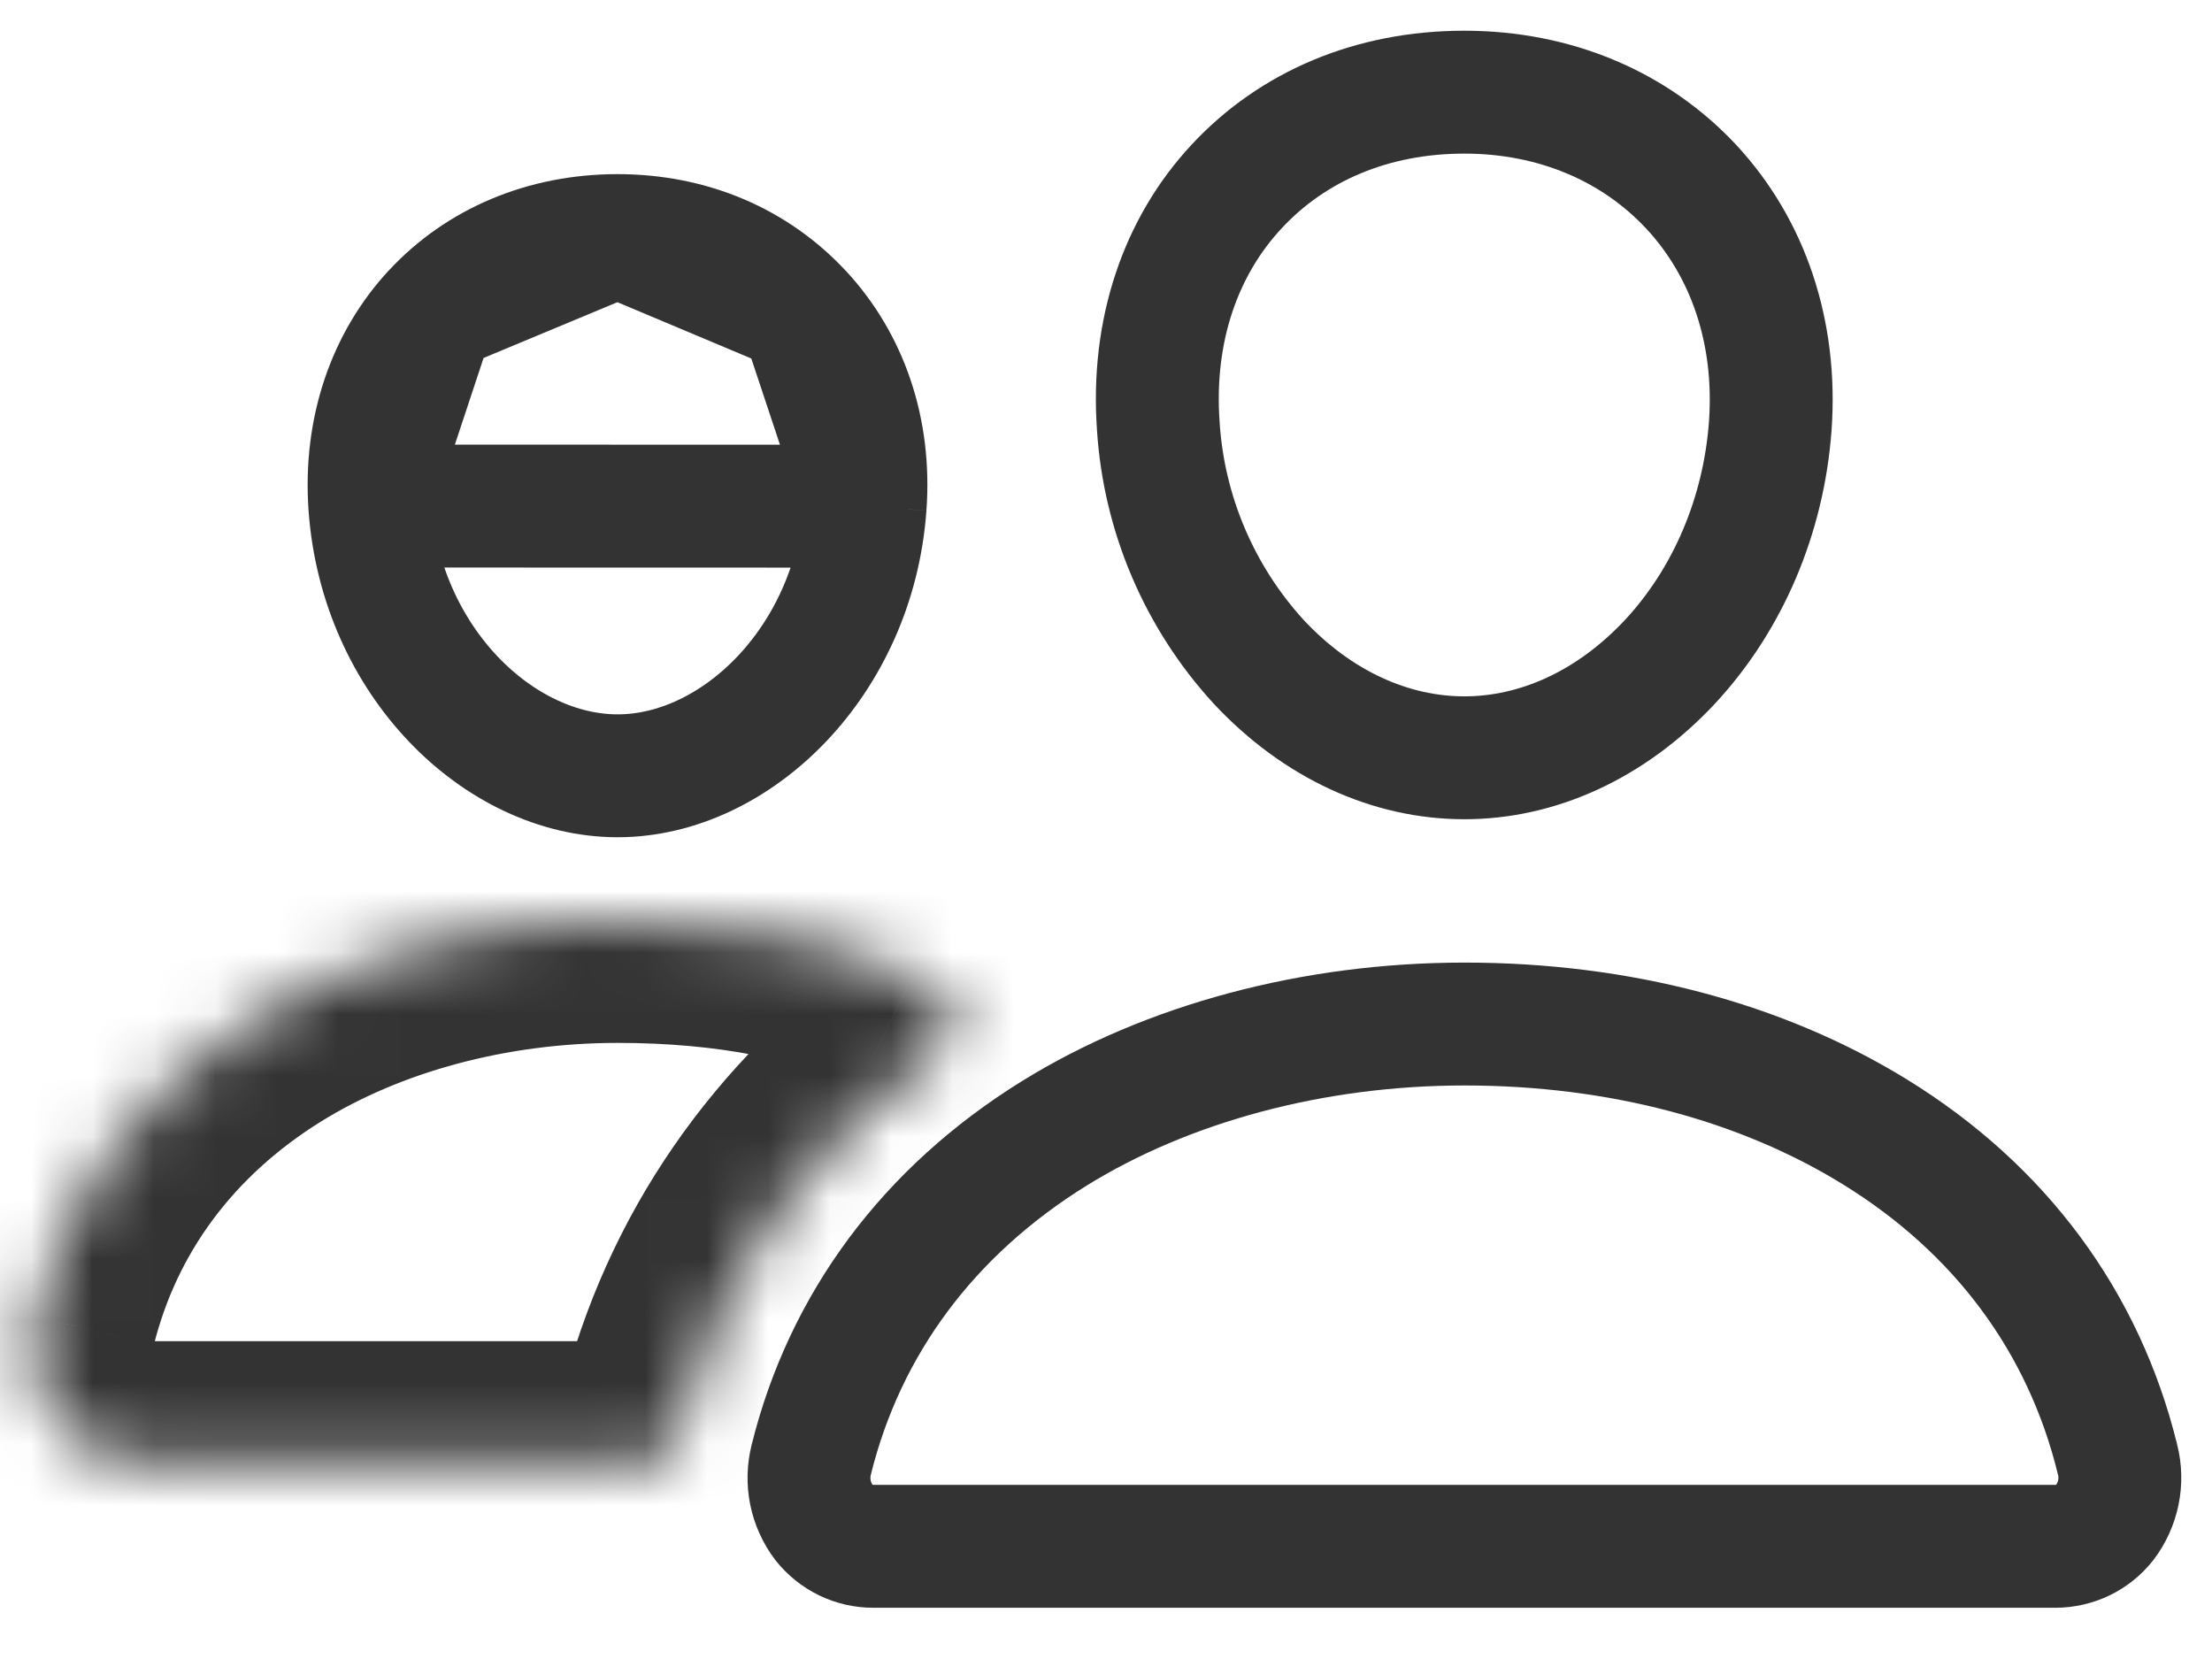
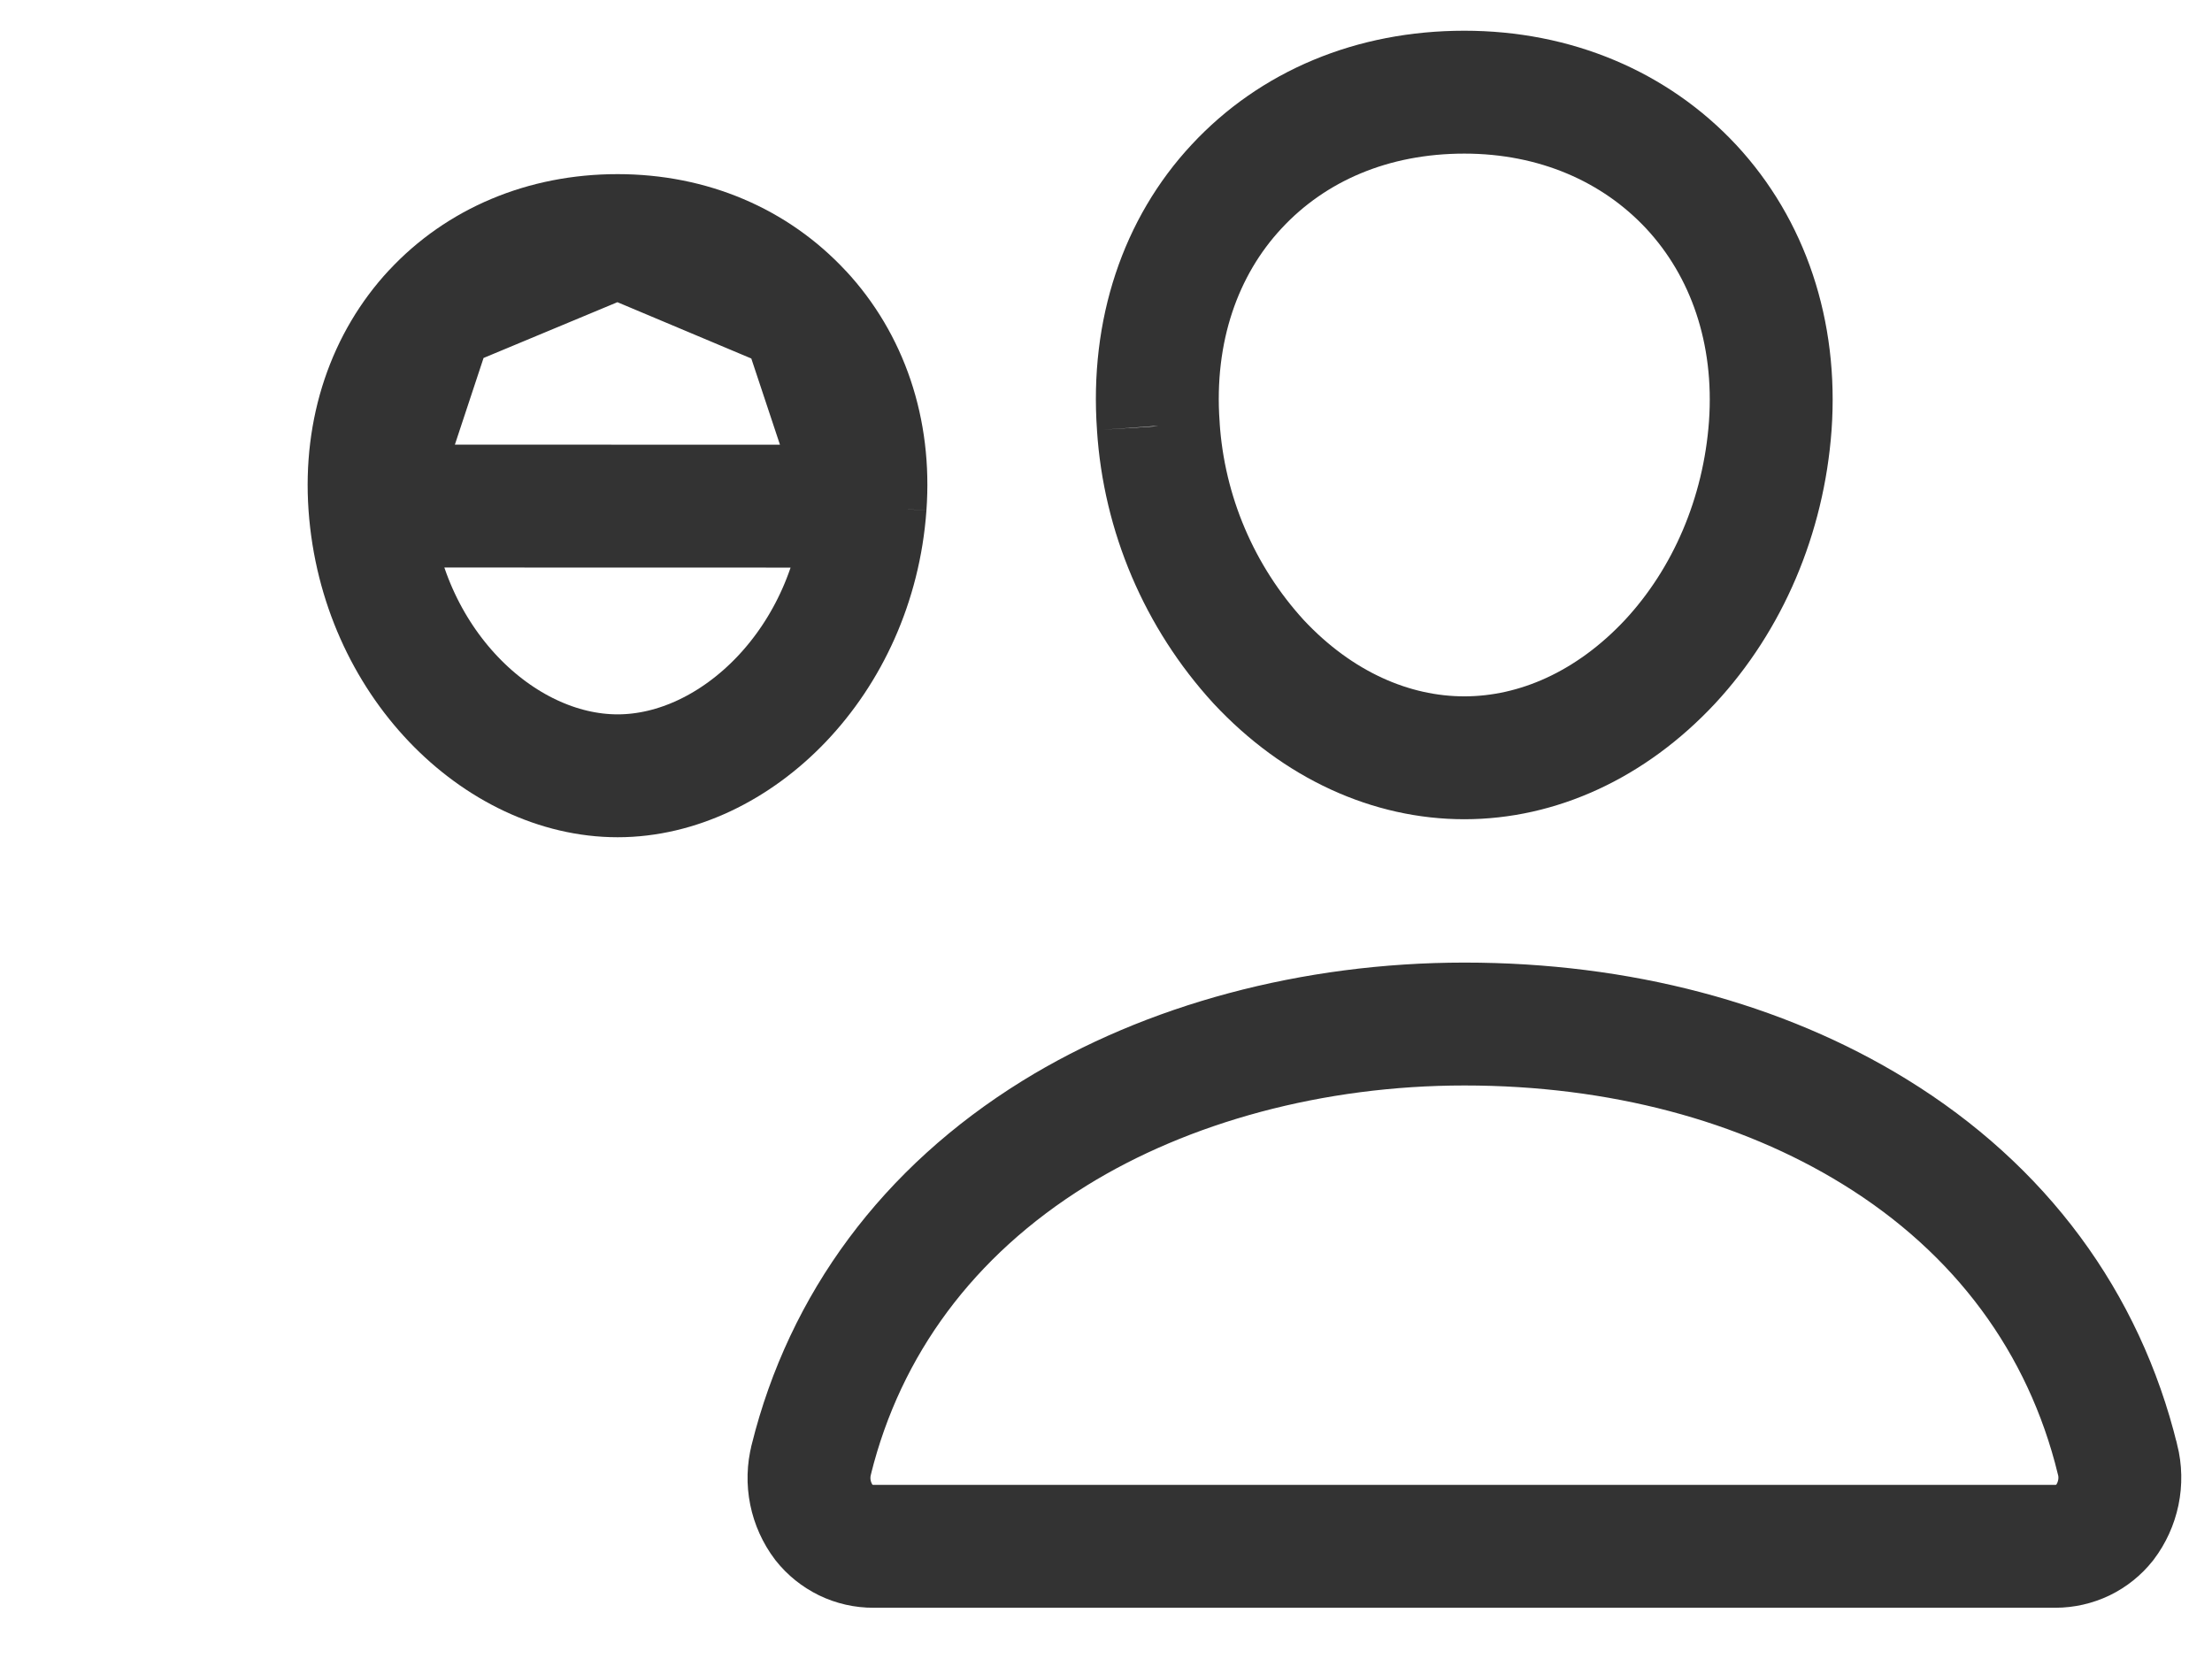
<svg xmlns="http://www.w3.org/2000/svg" width="36" height="27" viewBox="0 0 36 27" fill="none">
-   <path d="M18.851 6.936L18.851 6.936L18.851 6.93C18.741 5.383 19.213 4.014 20.126 3.035L20.127 3.034C21.042 2.05 22.336 1.5 23.832 1.5C25.311 1.5 26.61 2.059 27.526 3.041C28.448 4.034 28.919 5.401 28.811 6.929C28.704 8.397 28.119 9.757 27.181 10.768C26.214 11.803 25.022 12.333 23.832 12.333C22.643 12.333 21.451 11.805 20.484 10.77C19.519 9.715 18.943 8.363 18.851 6.936Z" stroke="#333333" stroke-width="2" />
+   <path d="M18.851 6.936L18.851 6.936L18.851 6.93C18.741 5.383 19.213 4.014 20.126 3.035L20.127 3.034C21.042 2.05 22.336 1.5 23.832 1.5C25.311 1.5 26.61 2.059 27.526 3.041C28.448 4.034 28.919 5.401 28.811 6.929C28.704 8.397 28.119 9.757 27.181 10.768C26.214 11.803 25.022 12.333 23.832 12.333C22.643 12.333 21.451 11.805 20.484 10.77C19.519 9.715 18.943 8.363 18.851 6.936" stroke="#333333" stroke-width="2" />
  <path d="M33.45 25.166H33.446H14.223V25.166L14.217 25.166C14.06 25.167 13.906 25.132 13.766 25.064C13.627 24.996 13.505 24.898 13.409 24.777C13.301 24.634 13.226 24.468 13.19 24.291C13.154 24.113 13.159 23.93 13.204 23.754L13.204 23.754L13.205 23.748C13.753 21.55 15.105 19.718 17.159 18.445C18.992 17.31 21.363 16.666 23.834 16.666C26.361 16.666 28.665 17.284 30.507 18.417C32.561 19.68 33.916 21.521 34.462 23.75L34.462 23.75L34.464 23.755C34.508 23.932 34.512 24.115 34.475 24.293C34.438 24.47 34.363 24.635 34.254 24.779C34.159 24.899 34.037 24.997 33.899 25.064C33.759 25.131 33.605 25.166 33.45 25.166Z" stroke="#333333" stroke-width="2" />
  <path d="M14.08 8.238L14.08 8.236C14.17 7.004 13.785 5.897 13.033 5.088L14.08 8.238ZM14.08 8.238C13.899 10.765 11.976 12.626 10.052 12.626C8.122 12.626 6.199 10.765 6.019 8.236M14.08 8.238L6.019 8.236M6.019 8.236C5.932 6.988 6.321 5.878 7.064 5.078L6.019 8.236ZM10.05 3.834C8.852 3.834 7.801 4.287 7.065 5.078L10.05 3.834ZM10.05 3.834C11.245 3.834 12.288 4.288 13.032 5.088L10.05 3.834Z" stroke="#333333" stroke-width="2" />
  <mask id="path-4-inside-1_232_2387" fill="white">
-     <path d="M14.839 15.914C13.557 15.285 11.893 14.973 10.053 14.973C7.906 14.973 5.819 15.533 4.178 16.548C2.319 17.703 1.067 19.384 0.561 21.412C0.487 21.704 0.48 22.009 0.541 22.304C0.601 22.599 0.728 22.877 0.911 23.116C1.084 23.339 1.307 23.519 1.561 23.642C1.815 23.766 2.094 23.829 2.376 23.828H10.47C10.606 23.828 10.738 23.78 10.843 23.693C10.948 23.605 11.019 23.483 11.043 23.349C11.051 23.303 11.061 23.257 11.073 23.212C11.691 20.728 13.14 18.63 15.281 17.099C15.359 17.042 15.422 16.967 15.464 16.879C15.506 16.792 15.526 16.695 15.521 16.599C15.516 16.502 15.488 16.408 15.438 16.325C15.387 16.242 15.318 16.173 15.234 16.124C15.105 16.048 14.973 15.979 14.839 15.914Z" />
-   </mask>
+     </mask>
  <path d="M14.839 15.914L13.958 17.709L13.962 17.711L14.839 15.914ZM4.178 16.548L3.125 14.848L3.122 14.849L4.178 16.548ZM0.561 21.412L2.5 21.903L2.502 21.896L0.561 21.412ZM0.911 23.116L-0.678 24.331L-0.673 24.337L-0.667 24.344L0.911 23.116ZM2.376 23.828V21.828L2.367 21.828L2.376 23.828ZM10.47 23.828L10.47 21.828H10.47V23.828ZM11.043 23.349L13.011 23.706L13.015 23.684L13.019 23.661L11.043 23.349ZM11.073 23.212L13.001 23.743L13.008 23.719L13.014 23.695L11.073 23.212ZM15.281 17.099L16.444 18.726L16.454 18.719L15.281 17.099ZM15.234 16.124L16.247 14.399L16.244 14.398L15.234 16.124ZM15.719 14.118C14.082 13.315 12.092 12.973 10.053 12.973V16.973C11.694 16.973 13.032 17.255 13.958 17.709L15.719 14.118ZM10.053 12.973C7.577 12.973 5.117 13.615 3.125 14.848L5.23 18.249C6.52 17.45 8.235 16.973 10.053 16.973V12.973ZM3.122 14.849C0.846 16.263 -0.742 18.368 -1.38 20.929L2.502 21.896C2.875 20.4 3.791 19.142 5.233 18.247L3.122 14.849ZM-1.378 20.922C-1.526 21.506 -1.539 22.116 -1.418 22.707L2.5 21.902C2.5 21.902 2.5 21.902 2.5 21.903L-1.378 20.922ZM-1.418 22.707C-1.297 23.297 -1.044 23.852 -0.678 24.331L2.499 21.901C2.5 21.901 2.5 21.901 2.5 21.902L-1.418 22.707ZM-0.667 24.344C-0.306 24.808 0.157 25.184 0.686 25.441L2.435 21.844C2.456 21.854 2.475 21.869 2.489 21.887L-0.667 24.344ZM0.686 25.441C1.215 25.698 1.797 25.831 2.385 25.828L2.367 21.828C2.391 21.828 2.414 21.833 2.435 21.844L0.686 25.441ZM2.376 25.828H10.47V21.828H2.376V25.828ZM10.469 25.828C11.074 25.828 11.66 25.616 12.125 25.228L9.562 22.157C9.816 21.945 10.138 21.828 10.47 21.828L10.469 25.828ZM12.125 25.228C12.589 24.84 12.903 24.302 13.011 23.706L9.076 22.992C9.135 22.665 9.307 22.37 9.562 22.157L12.125 25.228ZM13.019 23.661C13.015 23.689 13.009 23.716 13.001 23.743L9.145 22.681C9.113 22.798 9.087 22.917 9.068 23.037L13.019 23.661ZM13.014 23.695C13.512 21.69 14.676 19.99 16.444 18.726L14.117 15.472C11.605 17.269 9.869 19.766 9.132 22.73L13.014 23.695ZM16.454 18.719C16.802 18.467 17.081 18.133 17.267 17.746L13.662 16.013C13.764 15.801 13.917 15.617 14.107 15.479L16.454 18.719ZM17.267 17.746C17.453 17.359 17.539 16.932 17.519 16.503L13.523 16.694C13.512 16.459 13.56 16.225 13.662 16.013L17.267 17.746ZM17.519 16.503C17.498 16.075 17.371 15.658 17.149 15.29L13.726 17.359C13.604 17.158 13.535 16.929 13.523 16.694L17.519 16.503ZM17.149 15.29C16.927 14.923 16.617 14.617 16.247 14.399L14.221 17.848C14.018 17.729 13.848 17.561 13.726 17.359L17.149 15.29ZM16.244 14.398C16.062 14.291 15.883 14.198 15.716 14.116L13.962 17.711C14.063 17.76 14.148 17.806 14.224 17.85L16.244 14.398Z" fill="#333333" mask="url(#path-4-inside-1_232_2387)" />
</svg>